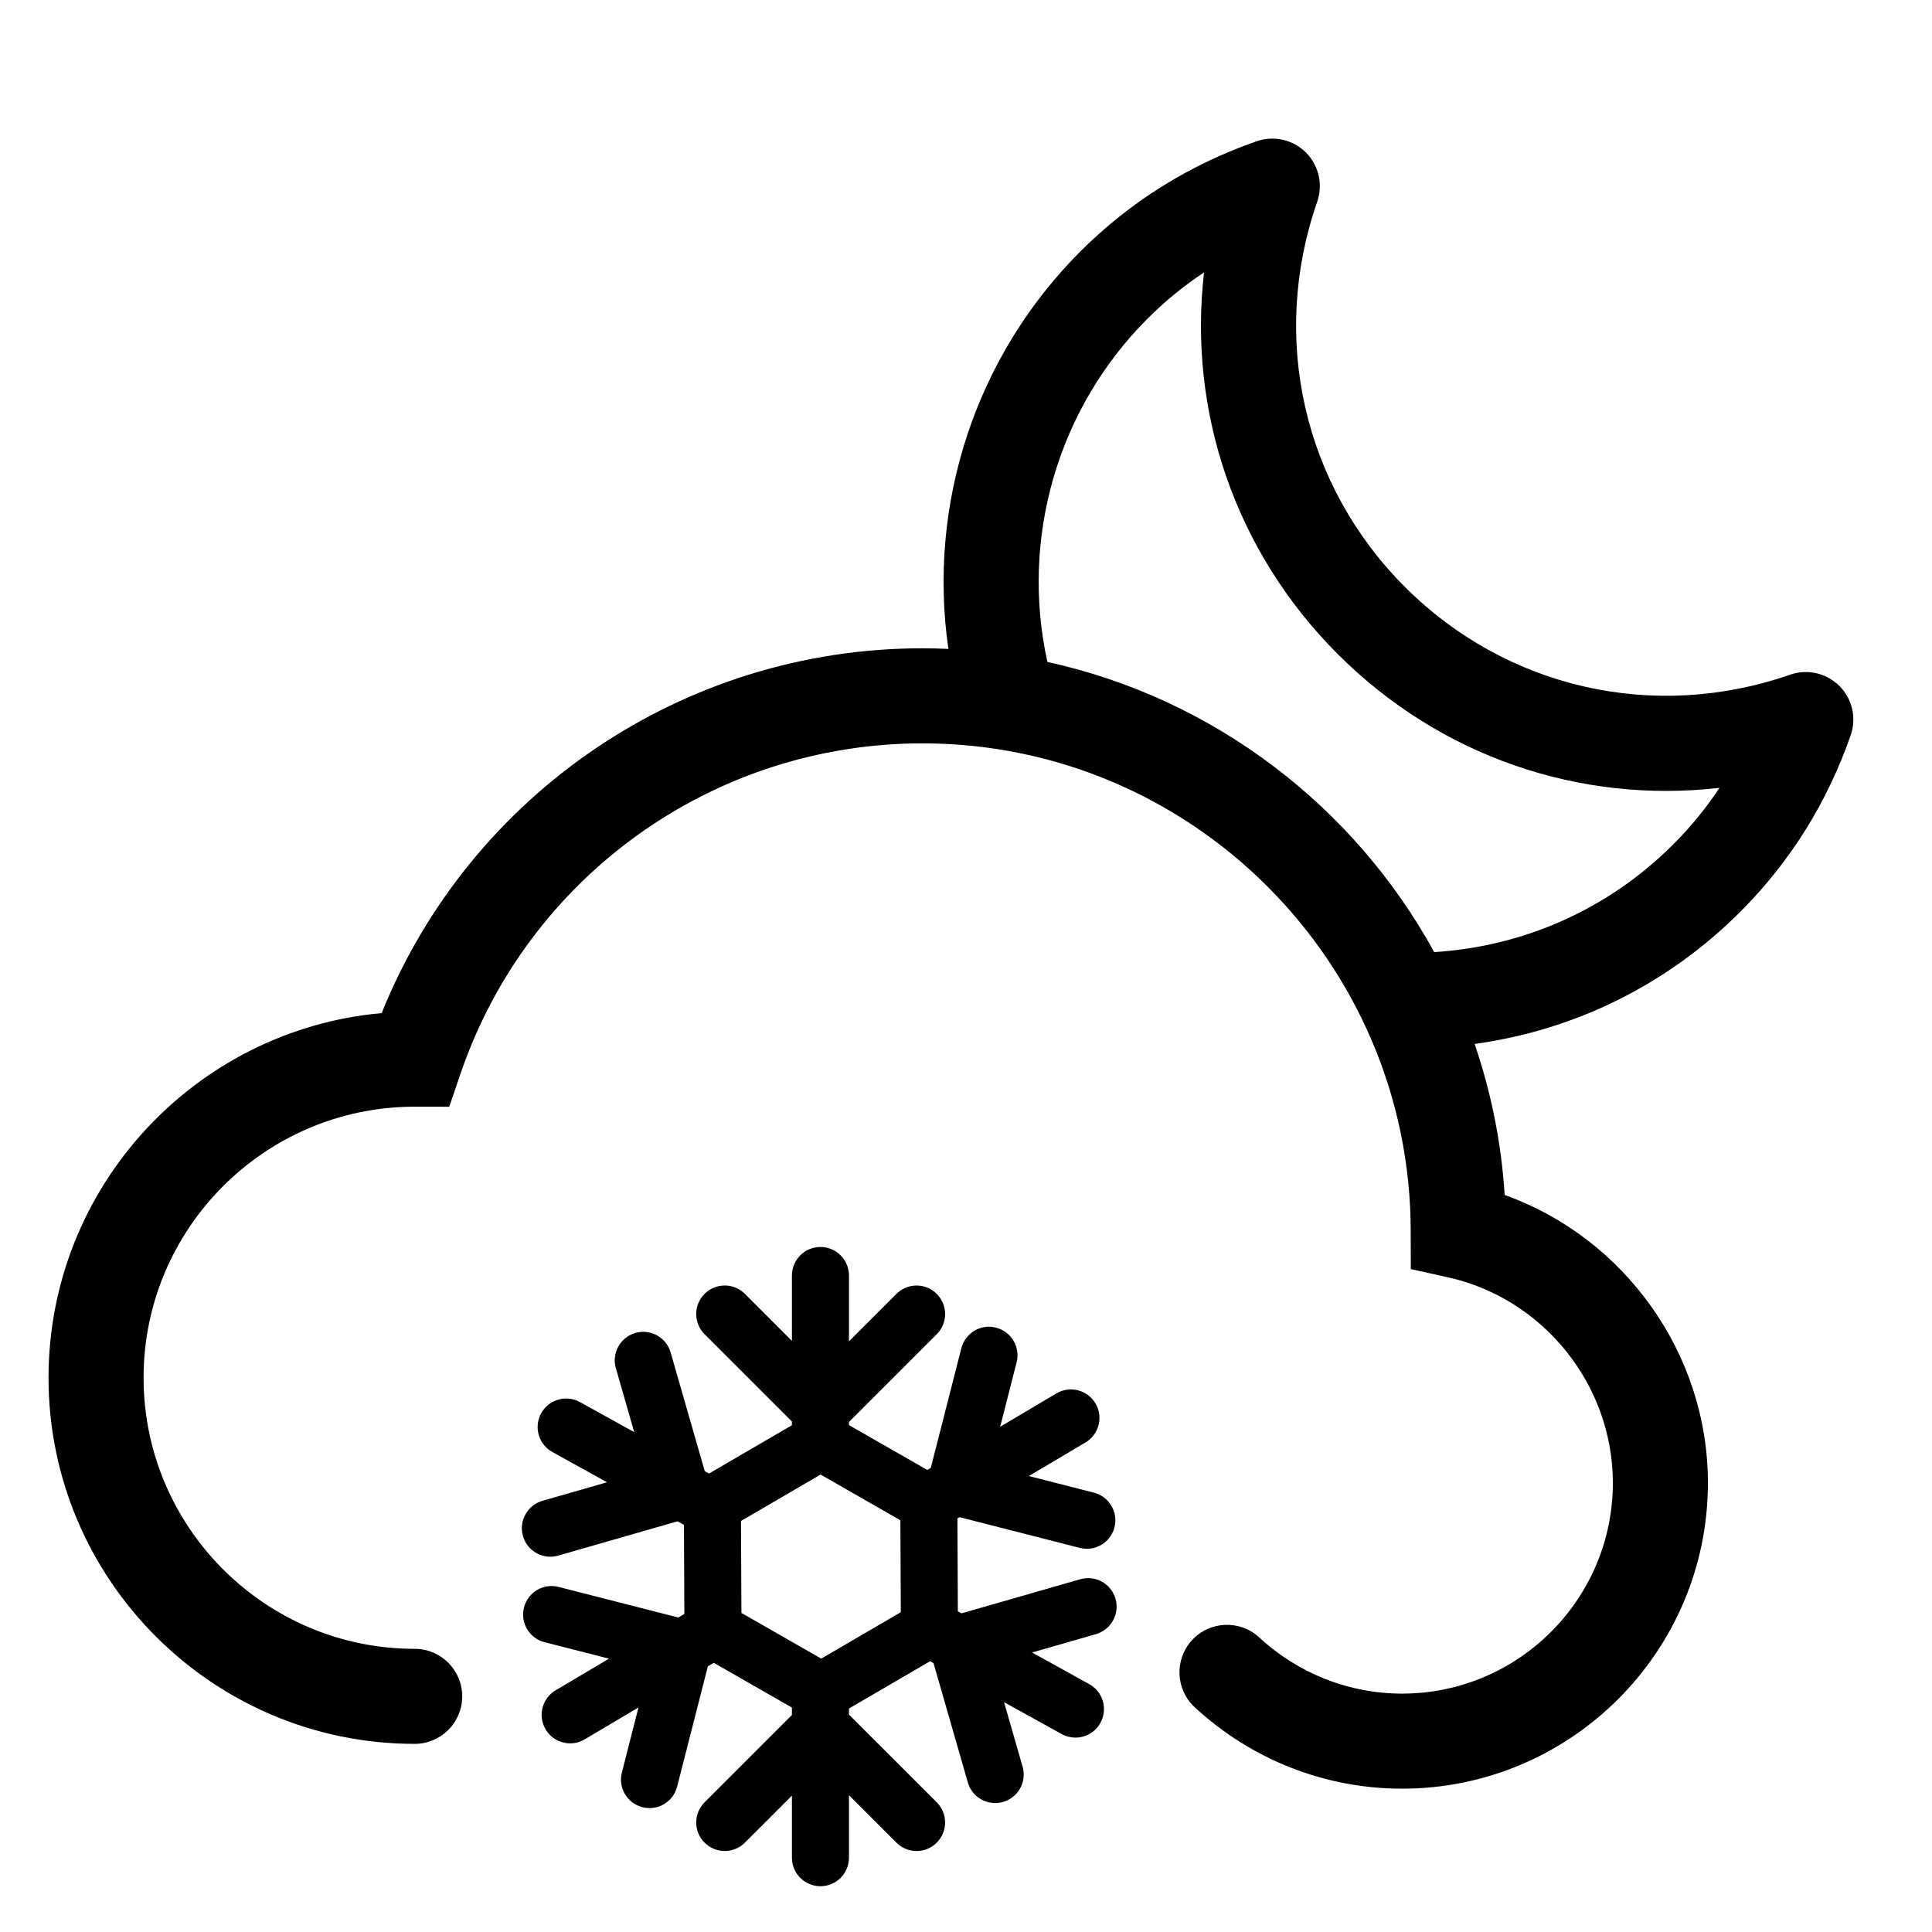
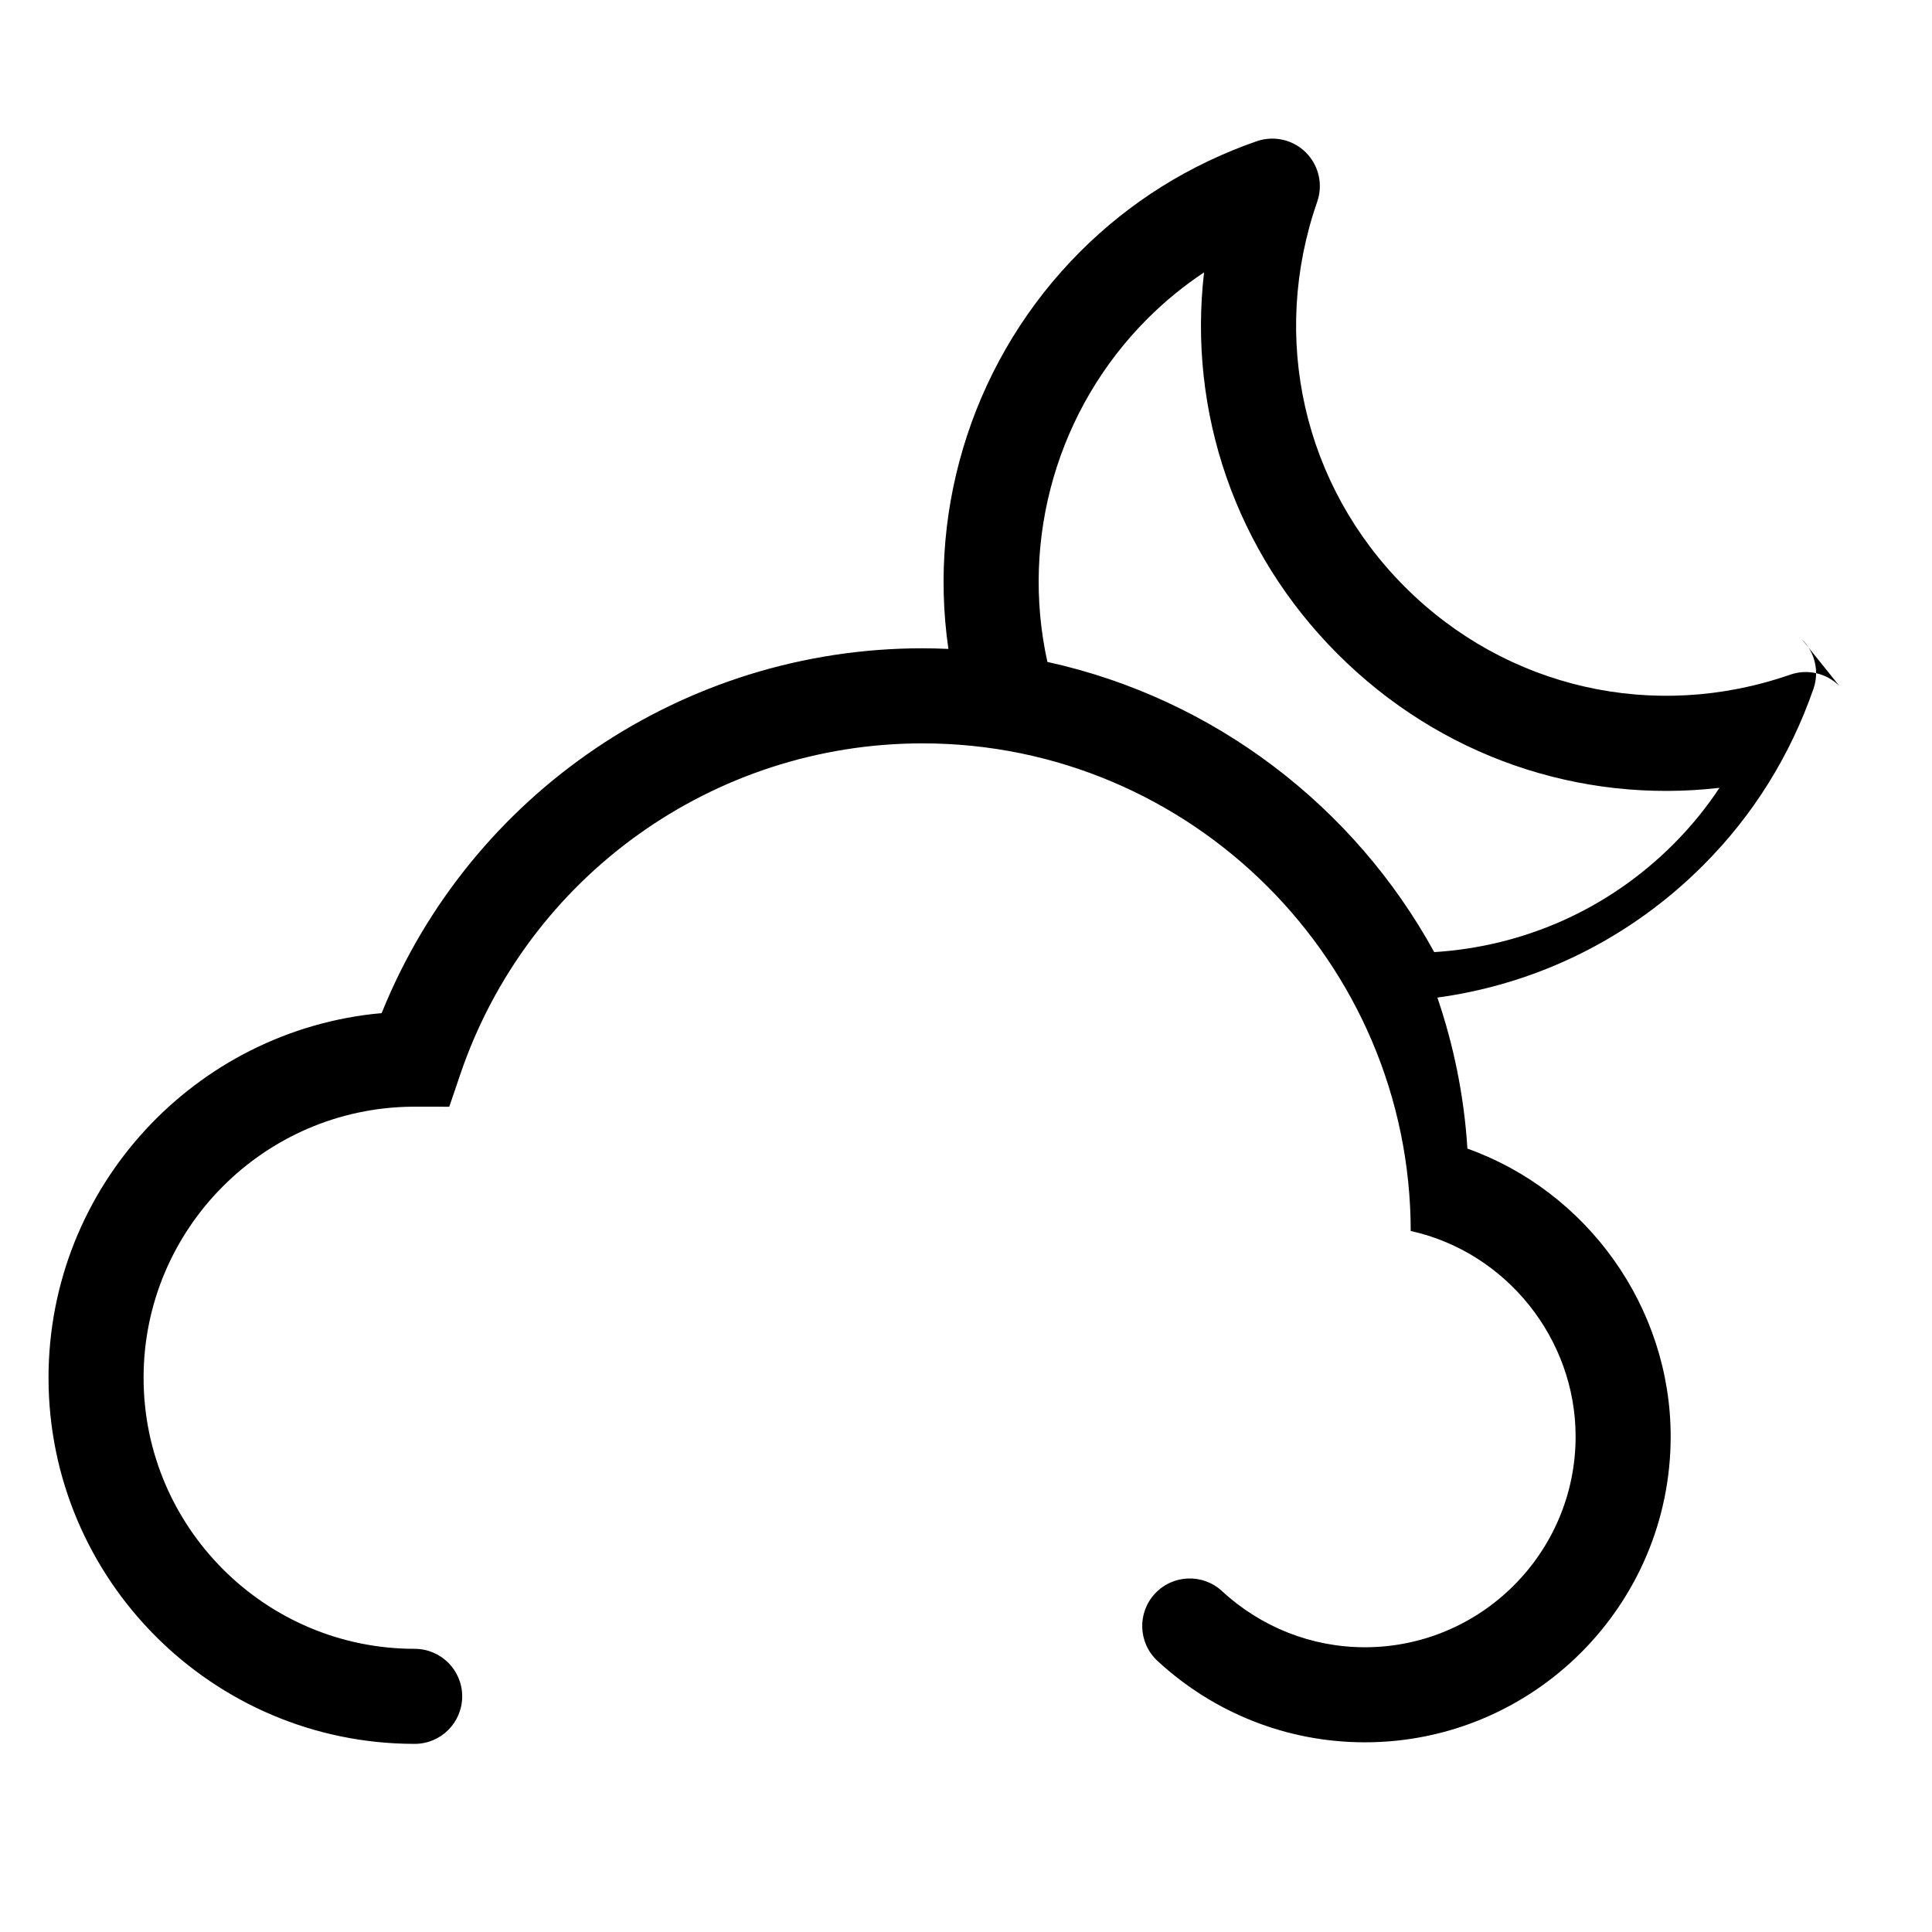
<svg xmlns="http://www.w3.org/2000/svg" fill="#000000" width="800px" height="800px" version="1.1" viewBox="144 144 512 512">
  <g>
-     <path d="m631.46 325.79c-3.426-3.414-8.488-4.586-13.047-2.992-36.062 12.543-75.195 3.637-102.09-23.25-26.898-26.898-35.805-66.016-23.25-102.08 1.586-4.566 0.422-9.633-2.992-13.047-3.414-3.422-8.496-4.566-13.047-2.992-17.844 6.211-33.578 16.055-46.762 29.242-27.789 27.797-40.492 66.988-34.938 105.3-2.281-0.102-4.57-0.168-6.871-0.168-63.32 0-119.86 38.508-143.32 96.68-49.426 4.434-88.285 46.082-88.285 96.637 0 53.5 43.527 97.023 97.035 97.023 6.957 0 12.594-5.637 12.594-12.594 0-6.957-5.637-12.594-12.594-12.594-39.613 0-71.844-32.223-71.844-71.832 0-39.418 31.918-71.52 71.27-71.84l9.742 0.012 2.902-8.543c17.828-52.488 67.062-87.754 122.5-87.754 71.258 0 129.3 57.969 129.39 129.22l0.016 10.098 9.855 2.188c25.316 5.617 43.699 28.527 43.699 54.473 0 30.793-25.055 55.848-55.852 55.848-14.031 0-27.477-5.285-37.855-14.883-5.117-4.727-13.078-4.41-17.801 0.699-4.719 5.109-4.41 13.078 0.699 17.801 15.047 13.914 34.562 21.574 54.957 21.574 44.688 0 81.043-36.355 81.043-81.039 0-34.305-22.141-64.957-53.867-76.301-0.867-13.922-3.629-27.332-7.957-40.02 26.582-3.637 51.133-15.742 70.426-35.047 13.18-13.18 23.016-28.914 29.234-46.762 1.59-4.574 0.43-9.648-2.988-13.059zm-44.055 41.996c-17.109 17.105-39.395 27.023-63.324 28.535-21.172-38.602-58.34-67.219-102.51-76.906-7.215-32.707 2.676-67.098 26.516-90.949 4.613-4.609 9.617-8.711 15-12.277-4.277 36.988 8.293 74.016 35.438 101.16 27.141 27.141 64.172 39.711 101.16 35.434-3.566 5.387-7.668 10.395-12.277 15.008z" />
-     <path d="m439.62 567.69c-1.152-4.019-5.352-6.332-9.344-5.176l-31.465 9.039-0.969-0.535-0.117-24.633 0.551-0.324 31.875 8.148c0.625 0.16 1.254 0.238 1.875 0.238 3.371 0 6.445-2.266 7.316-5.688 1.031-4.047-1.406-8.156-5.453-9.191l-17.234-4.402 15.008-8.902c3.594-2.125 4.777-6.766 2.644-10.352-2.133-3.594-6.777-4.769-10.352-2.644l-14.906 8.844 4.363-17.078c1.031-4.047-1.406-8.156-5.453-9.191-4.031-1.059-8.16 1.402-9.191 5.453l-8.105 31.715-0.918 0.543-20.762-11.891v-0.82l23.262-23.262c2.953-2.953 2.953-7.734 0-10.688s-7.734-2.953-10.688 0l-12.574 12.574v-17.445c0-4.172-3.387-7.559-7.559-7.559-4.172 0-7.559 3.387-7.559 7.559v17.324l-12.461-12.461c-2.953-2.953-7.734-2.953-10.688 0-2.953 2.953-2.953 7.734 0 10.688l23.145 23.145v0.984l-21.961 12.801-1.133-0.625-9.039-31.453c-1.152-4.019-5.344-6.34-9.344-5.176-4.012 1.152-6.332 5.34-5.176 9.344l4.867 16.934-14.383-7.965c-3.648-2.004-8.246-0.699-10.273 2.953-2.019 3.652-0.699 8.254 2.953 10.273l14.488 8.027-17.094 4.914c-4.016 1.152-6.332 5.34-5.176 9.344 0.945 3.316 3.977 5.473 7.254 5.473 0.695 0 1.395-0.098 2.09-0.297l31.617-9.09 1.699 0.941 0.109 23.613-1.598 0.945-31.711-8.105c-4.019-1.059-8.156 1.402-9.191 5.453-1.031 4.039 1.406 8.156 5.453 9.191l17.074 4.363-14.145 8.391c-3.594 2.125-4.777 6.766-2.644 10.352 1.41 2.383 3.926 3.703 6.504 3.703 1.316 0 2.641-0.336 3.848-1.059l14.254-8.453-4.402 17.242c-1.031 4.047 1.406 8.156 5.453 9.191 0.625 0.16 1.254 0.238 1.875 0.238 3.371 0 6.445-2.266 7.316-5.688l8.141-31.875 1.57-0.938 20.707 11.855v1.969l-23.145 23.141c-2.953 2.953-2.953 7.734 0 10.688 1.477 1.477 3.41 2.211 5.344 2.211 1.934 0 3.871-0.734 5.344-2.211l12.461-12.453v16.445c0 4.172 3.387 7.559 7.559 7.559s7.559-3.387 7.559-7.559v-16.559l12.574 12.57c1.477 1.477 3.41 2.211 5.344 2.211s3.871-0.734 5.344-2.211c2.953-2.953 2.953-7.734 0-10.688l-23.262-23.254v-1.605l21.496-12.539 0.91 0.508 9.09 31.613c0.945 3.316 3.977 5.473 7.254 5.473 0.695 0 1.395-0.098 2.09-0.297 4.016-1.152 6.332-5.34 5.176-9.344l-4.918-17.098 15.262 8.449c1.16 0.641 2.414 0.945 3.656 0.945 2.656 0 5.238-1.406 6.613-3.894 2.019-3.652 0.699-8.254-2.953-10.273l-15.16-8.387 16.934-4.867c4.019-1.18 6.34-5.367 5.184-9.375zm-77.988 15.859-21.145-12.105-0.121-24.371 21.098-12.297 21.145 12.105 0.117 24.363z" />
+     <path d="m631.46 325.79c-3.426-3.414-8.488-4.586-13.047-2.992-36.062 12.543-75.195 3.637-102.09-23.25-26.898-26.898-35.805-66.016-23.25-102.08 1.586-4.566 0.422-9.633-2.992-13.047-3.414-3.422-8.496-4.566-13.047-2.992-17.844 6.211-33.578 16.055-46.762 29.242-27.789 27.797-40.492 66.988-34.938 105.3-2.281-0.102-4.57-0.168-6.871-0.168-63.32 0-119.86 38.508-143.32 96.68-49.426 4.434-88.285 46.082-88.285 96.637 0 53.5 43.527 97.023 97.035 97.023 6.957 0 12.594-5.637 12.594-12.594 0-6.957-5.637-12.594-12.594-12.594-39.613 0-71.844-32.223-71.844-71.832 0-39.418 31.918-71.52 71.27-71.84l9.742 0.012 2.902-8.543c17.828-52.488 67.062-87.754 122.5-87.754 71.258 0 129.3 57.969 129.39 129.22c25.316 5.617 43.699 28.527 43.699 54.473 0 30.793-25.055 55.848-55.852 55.848-14.031 0-27.477-5.285-37.855-14.883-5.117-4.727-13.078-4.41-17.801 0.699-4.719 5.109-4.41 13.078 0.699 17.801 15.047 13.914 34.562 21.574 54.957 21.574 44.688 0 81.043-36.355 81.043-81.039 0-34.305-22.141-64.957-53.867-76.301-0.867-13.922-3.629-27.332-7.957-40.02 26.582-3.637 51.133-15.742 70.426-35.047 13.18-13.18 23.016-28.914 29.234-46.762 1.59-4.574 0.43-9.648-2.988-13.059zm-44.055 41.996c-17.109 17.105-39.395 27.023-63.324 28.535-21.172-38.602-58.34-67.219-102.51-76.906-7.215-32.707 2.676-67.098 26.516-90.949 4.613-4.609 9.617-8.711 15-12.277-4.277 36.988 8.293 74.016 35.438 101.16 27.141 27.141 64.172 39.711 101.16 35.434-3.566 5.387-7.668 10.395-12.277 15.008z" />
  </g>
</svg>